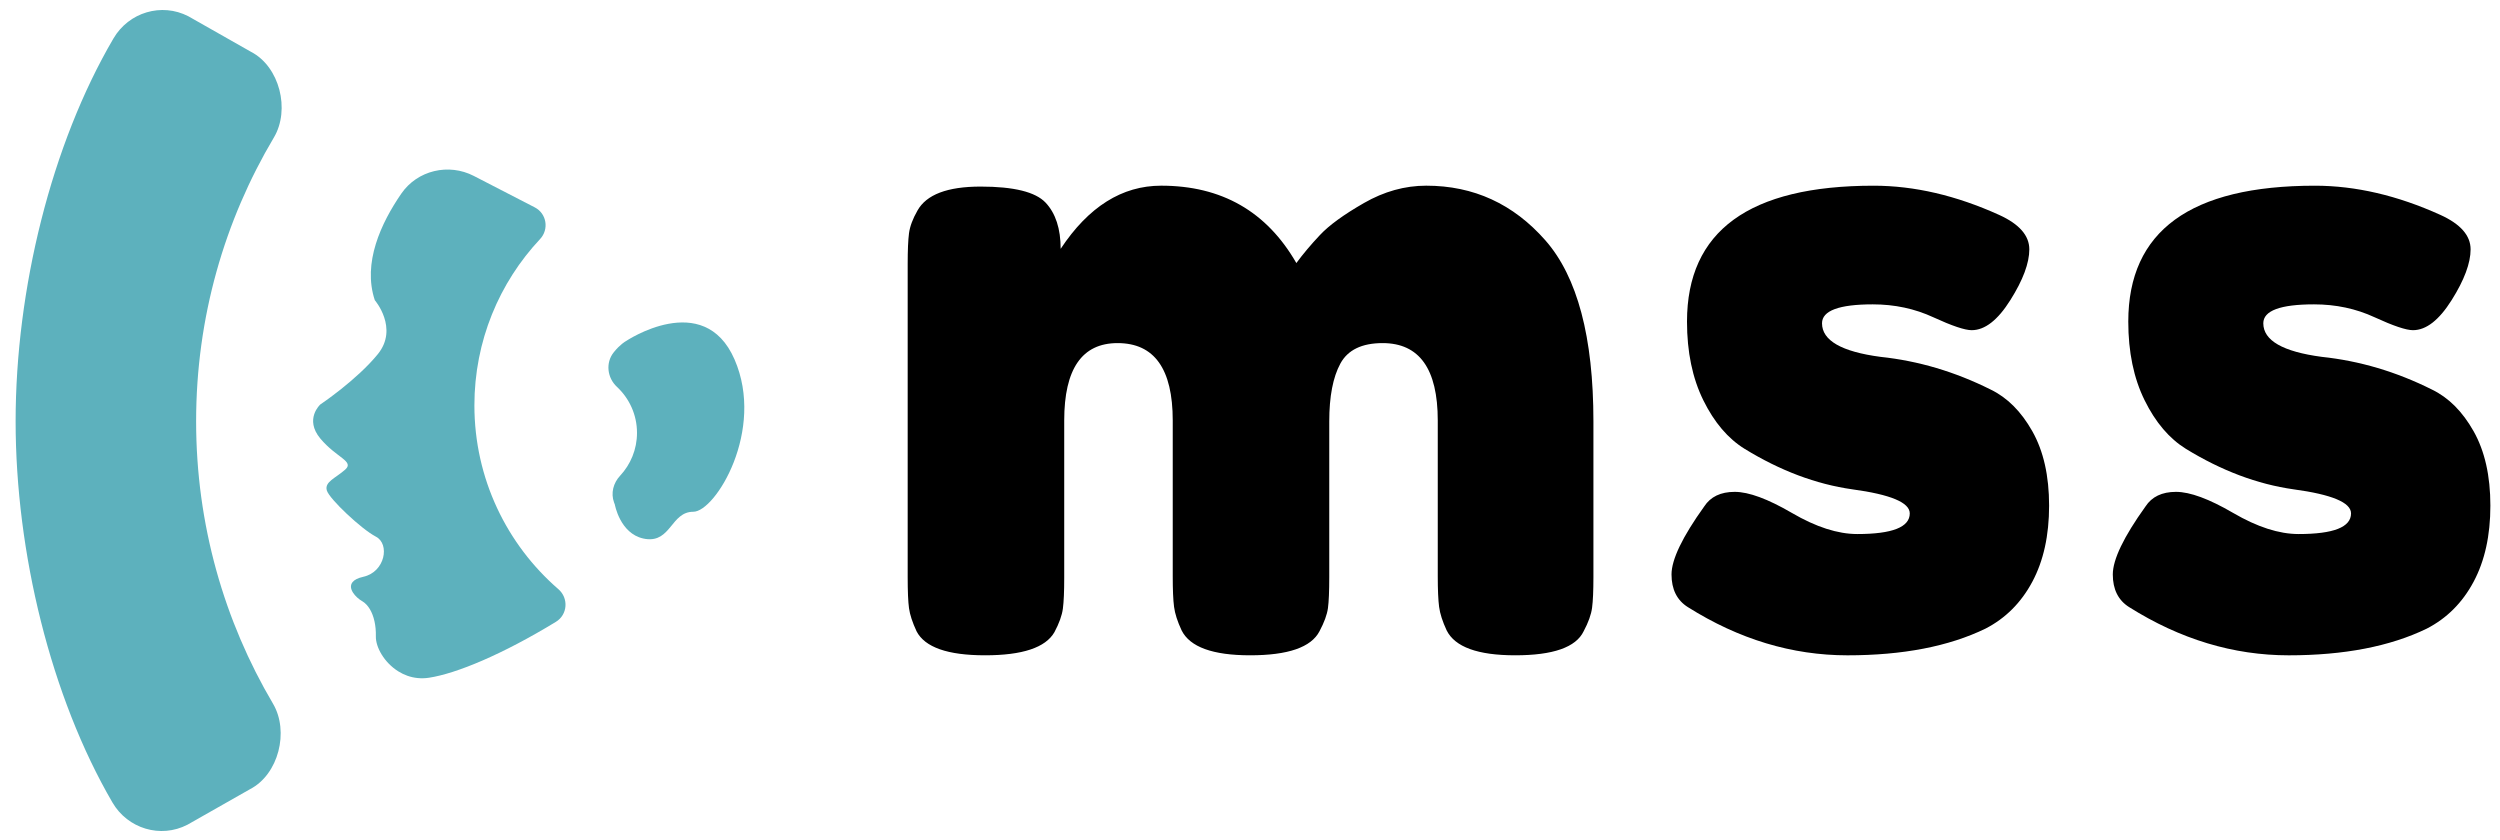
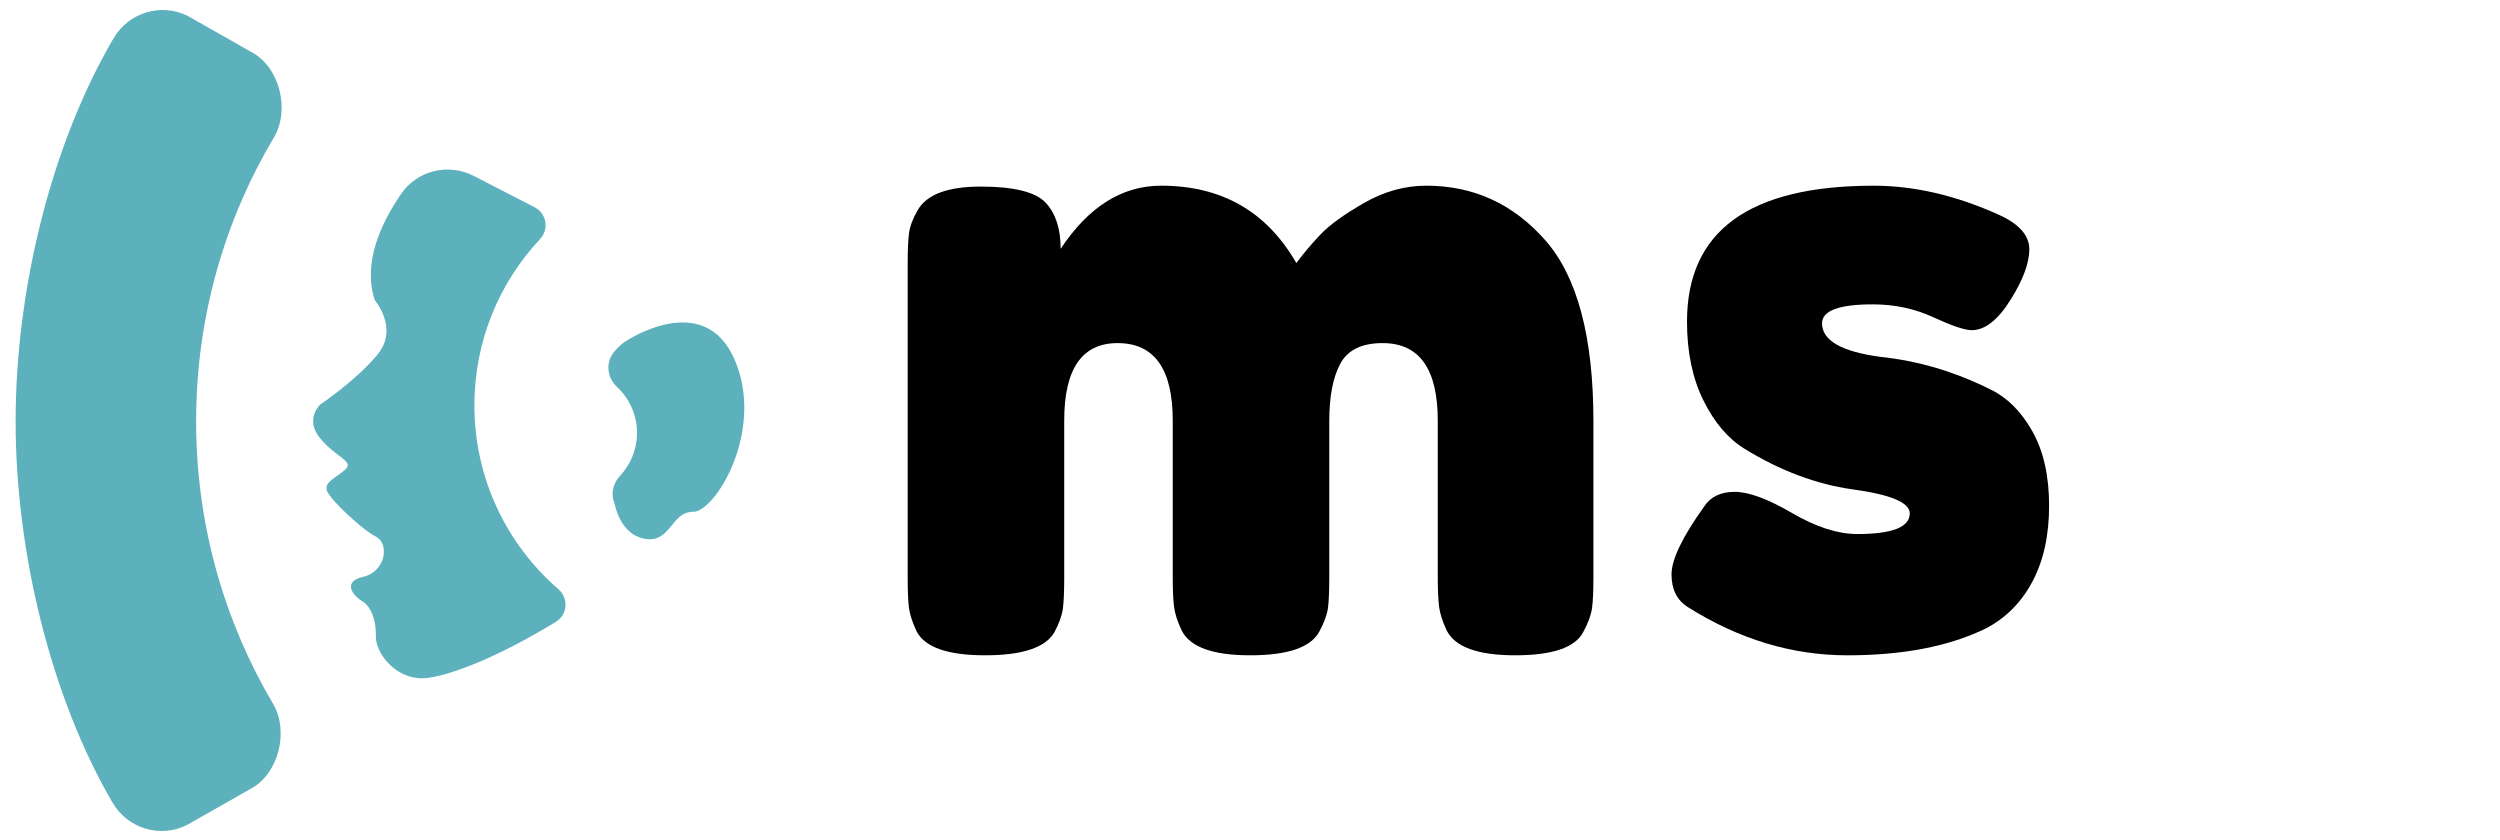
<svg xmlns="http://www.w3.org/2000/svg" width="125px" height="42px" viewBox="0 0 125 42" version="1.1">
  <title>Page 1</title>
  <desc>Created with Sketch.</desc>
  <defs />
  <g id="Logo" stroke="none" stroke-width="1" fill="none" fill-rule="evenodd">
    <g id="Page-1" transform="translate(0.781, 0.5)">
      <path d="M9.025,20.567 C9.025,25.719 10.426,30.546 12.869,34.684 C13.687,36.07 13.15,38.221 11.719,38.96 L8.59,40.737 C7.246,41.431 5.605,40.934 4.843,39.627 C1.764,34.343 0,27.122 0,20.567 C0,13.975 1.784,6.721 4.895,1.418 C5.659,0.115 7.296,-0.379 8.638,0.314 L11.769,2.091 C13.202,2.832 13.738,4.988 12.914,6.374 C10.443,10.529 9.025,15.382 9.025,20.567" id="Fill-1" fill="#5DB1BD" />
      <path d="M27.139,28.959 C27.659,29.412 27.602,30.233 27.014,30.592 C24.343,32.22 22.043,33.176 20.669,33.387 C20.472,33.417 20.282,33.421 20.101,33.402 C19.743,33.368 19.421,33.245 19.141,33.072 C18.428,32.63 18,31.855 18.012,31.319 C18.018,31.048 17.994,30.795 17.944,30.569 C17.842,30.104 17.631,29.749 17.356,29.577 C17.346,29.569 17.335,29.562 17.324,29.556 C17.006,29.374 16.586,28.922 16.85,28.602 C16.939,28.494 17.107,28.401 17.385,28.339 C18.479,28.096 18.722,26.697 18.012,26.332 C17.303,25.967 15.681,24.446 15.56,24.021 C15.438,23.595 15.986,23.413 16.472,22.987 C16.959,22.561 16.046,22.399 15.235,21.426 C14.424,20.453 15.235,19.723 15.235,19.723 C15.235,19.723 17.056,18.504 18.111,17.206 C19.164,15.908 17.959,14.509 17.959,14.509 C17.34,12.65 18.272,10.65 19.286,9.179 C20.091,8.012 21.652,7.647 22.911,8.297 L25.956,9.868 C26.552,10.175 26.681,10.963 26.223,11.453 C24.186,13.626 22.939,16.55 22.939,19.766 C22.939,23.433 24.561,26.721 27.128,28.95 C27.132,28.953 27.135,28.956 27.139,28.959" id="Fill-4" fill="#5DB1BD" />
      <path d="M35.945,17.47 C34.403,13.933 30.504,16.563 30.504,16.563 C30.504,16.563 30.224,16.716 29.906,17.116 C29.488,17.639 29.578,18.389 30.068,18.845 C30.683,19.419 31.069,20.236 31.069,21.143 C31.069,21.973 30.747,22.726 30.223,23.288 C29.885,23.65 29.751,24.157 29.921,24.621 C29.934,24.656 29.946,24.69 29.96,24.724 C29.96,24.724 30.214,26.168 31.383,26.426 L31.384,26.426 C31.422,26.434 31.462,26.443 31.502,26.448 C32.771,26.629 32.771,25.088 33.882,25.088 C34.993,25.088 37.487,21.007 35.945,17.47" id="Fill-6" fill="#5DB1BD" />
      <path d="M83.612,29.856 C83.067,29.513 82.795,28.969 82.795,28.221 C82.795,27.477 83.339,26.344 84.429,24.824 C84.744,24.338 85.252,24.093 85.955,24.093 C86.658,24.093 87.611,24.446 88.816,25.148 C90.019,25.851 91.109,26.202 92.083,26.202 C93.832,26.202 94.707,25.858 94.707,25.169 C94.707,24.626 93.746,24.224 91.825,23.965 C90.019,23.708 88.227,23.033 86.45,21.942 C85.617,21.426 84.93,20.619 84.386,19.514 C83.841,18.41 83.569,17.1 83.569,15.58 C83.569,11.05 86.679,8.785 92.901,8.785 C94.937,8.785 97.029,9.273 99.179,10.247 C100.183,10.704 100.685,11.278 100.685,11.967 C100.685,12.654 100.369,13.502 99.738,14.503 C99.108,15.507 98.463,16.009 97.804,16.009 C97.46,16.009 96.821,15.794 95.889,15.365 C94.958,14.933 93.946,14.718 92.857,14.718 C91.166,14.718 90.32,15.036 90.32,15.664 C90.32,16.525 91.295,17.084 93.245,17.343 C95.137,17.543 96.971,18.087 98.75,18.977 C99.581,19.378 100.277,20.072 100.835,21.062 C101.394,22.052 101.674,23.292 101.674,24.782 C101.674,26.274 101.394,27.542 100.835,28.588 C100.277,29.634 99.494,30.416 98.492,30.932 C96.656,31.822 94.355,32.266 91.59,32.266 C88.822,32.266 86.163,31.462 83.612,29.856" id="Fill-8" fill="#000000" />
-       <path d="M105.676,29.856 C105.131,29.513 104.859,28.969 104.859,28.221 C104.859,27.477 105.403,26.344 106.493,24.824 C106.809,24.338 107.317,24.093 108.019,24.093 C108.722,24.093 109.675,24.446 110.879,25.148 C112.083,25.851 113.172,26.202 114.148,26.202 C115.897,26.202 116.771,25.858 116.771,25.169 C116.771,24.626 115.81,24.224 113.889,23.965 C112.083,23.708 110.291,23.033 108.514,21.942 C107.682,21.426 106.994,20.619 106.45,19.514 C105.905,18.41 105.633,17.1 105.633,15.58 C105.633,11.05 108.743,8.785 114.965,8.785 C117.001,8.785 119.093,9.273 121.243,10.247 C122.247,10.704 122.749,11.278 122.749,11.967 C122.749,12.654 122.433,13.502 121.803,14.503 C121.172,15.507 120.527,16.009 119.868,16.009 C119.524,16.009 118.885,15.794 117.953,15.365 C117.022,14.933 116.011,14.718 114.921,14.718 C113.23,14.718 112.384,15.036 112.384,15.664 C112.384,16.525 113.36,17.084 115.309,17.343 C117.201,17.543 119.035,18.087 120.814,18.977 C121.645,19.378 122.341,20.072 122.899,21.062 C123.458,22.052 123.738,23.292 123.738,24.782 C123.738,26.274 123.458,27.542 122.899,28.588 C122.341,29.634 121.559,30.416 120.556,30.932 C118.721,31.822 116.419,32.266 113.654,32.266 C110.887,32.266 108.227,31.462 105.676,29.856" id="Fill-10" fill="#000000" />
      <path d="M52.252,11.942 C53.645,9.837 55.32,8.784 57.277,8.784 C60.301,8.784 62.554,10.074 64.037,12.653 C64.363,12.209 64.755,11.742 65.215,11.253 C65.674,10.763 66.408,10.23 67.417,9.651 C68.424,9.073 69.462,8.784 70.53,8.784 C72.901,8.784 74.888,9.696 76.489,11.519 C78.09,13.342 78.89,16.359 78.89,20.569 L78.89,28.352 C78.89,29.034 78.868,29.546 78.823,29.886 C78.779,30.227 78.638,30.62 78.401,31.064 C78.016,31.865 76.874,32.265 74.977,32.265 C73.109,32.265 71.967,31.85 71.552,31.02 C71.345,30.575 71.219,30.183 71.174,29.842 C71.13,29.501 71.107,28.989 71.107,28.307 L71.107,20.525 C71.107,17.945 70.188,16.655 68.35,16.655 C67.313,16.655 66.608,16.997 66.238,17.678 C65.867,18.361 65.682,19.324 65.682,20.569 L65.682,28.352 C65.682,29.064 65.66,29.583 65.616,29.908 C65.571,30.234 65.43,30.62 65.193,31.064 C64.777,31.865 63.621,32.265 61.724,32.265 C59.856,32.265 58.715,31.85 58.3,31.02 C58.092,30.575 57.966,30.183 57.922,29.842 C57.877,29.501 57.856,28.989 57.856,28.307 L57.856,20.525 C57.856,17.945 56.936,16.655 55.098,16.655 C53.319,16.655 52.43,17.945 52.43,20.525 L52.43,28.396 C52.43,29.078 52.408,29.589 52.363,29.93 C52.318,30.272 52.177,30.664 51.94,31.109 C51.496,31.88 50.34,32.265 48.472,32.265 C46.604,32.265 45.462,31.865 45.047,31.064 C44.84,30.62 44.714,30.234 44.669,29.908 C44.625,29.583 44.603,29.064 44.603,28.352 L44.603,12.697 C44.603,12.016 44.625,11.505 44.669,11.164 C44.714,10.823 44.854,10.445 45.092,10.029 C45.537,9.229 46.589,8.829 48.249,8.829 C49.909,8.829 50.991,9.096 51.496,9.629 C52,10.163 52.252,10.935 52.252,11.942" id="Fill-12" fill="#000000" />
    </g>
  </g>
</svg>